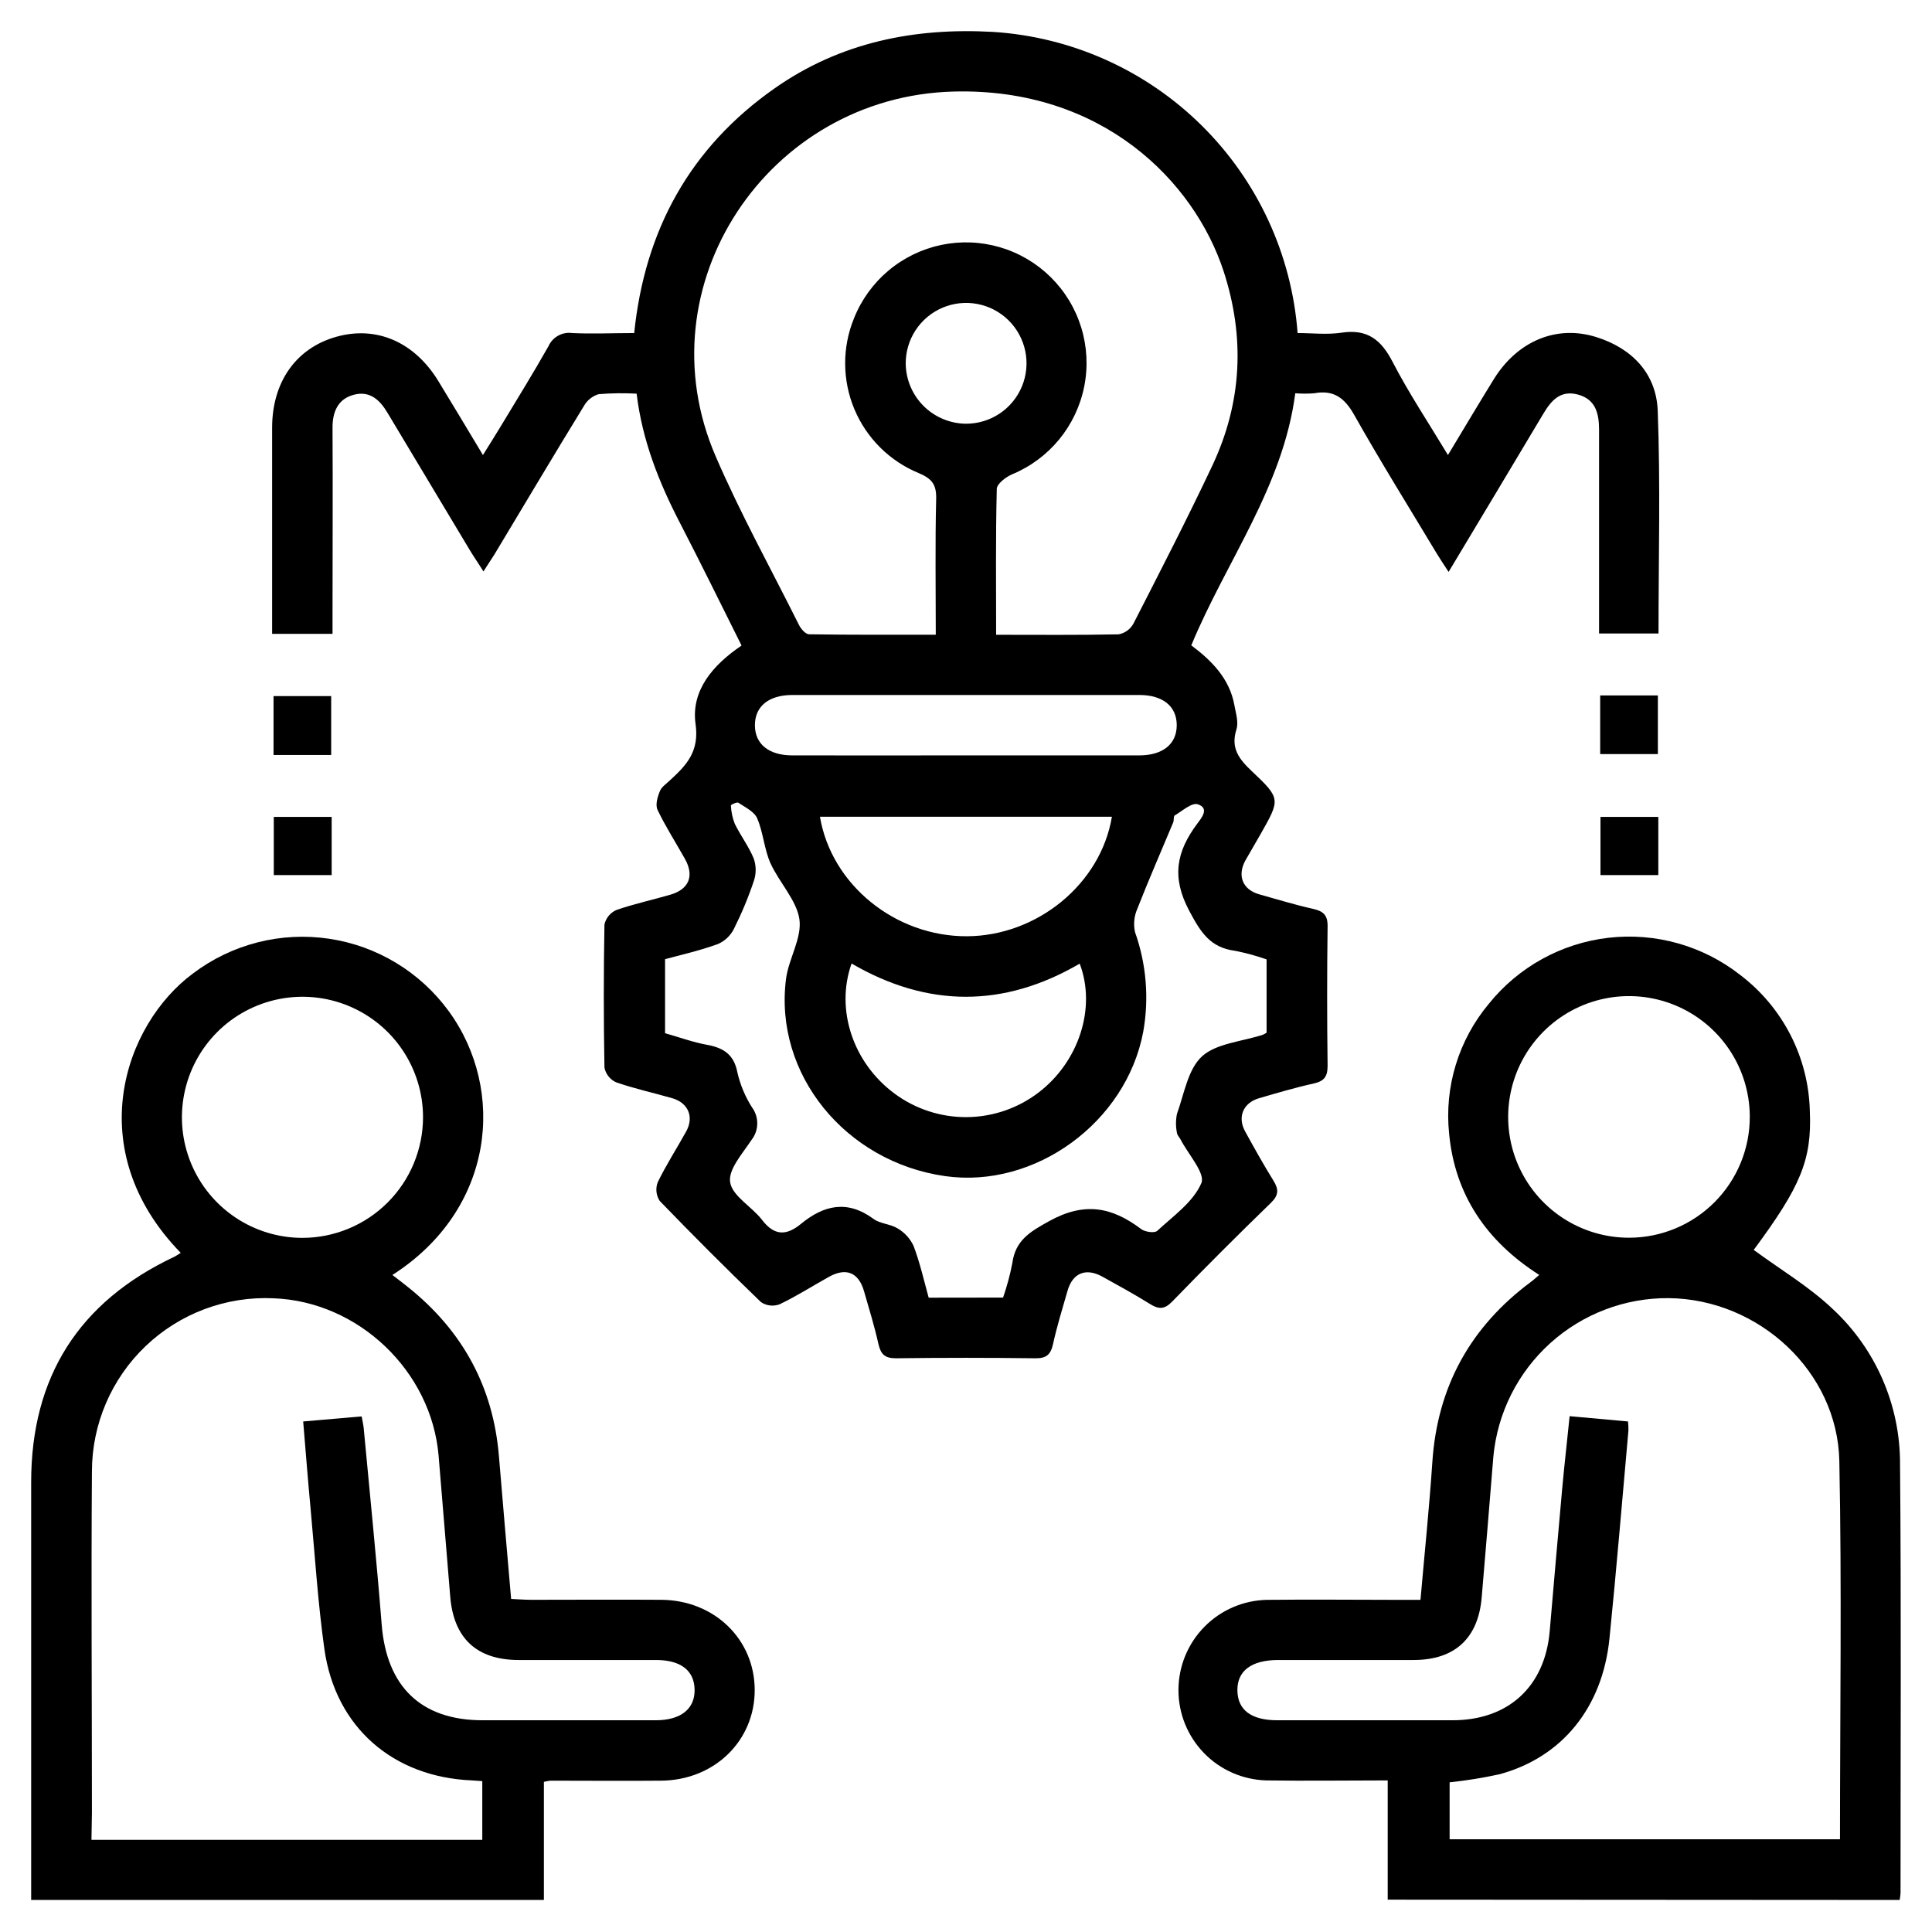
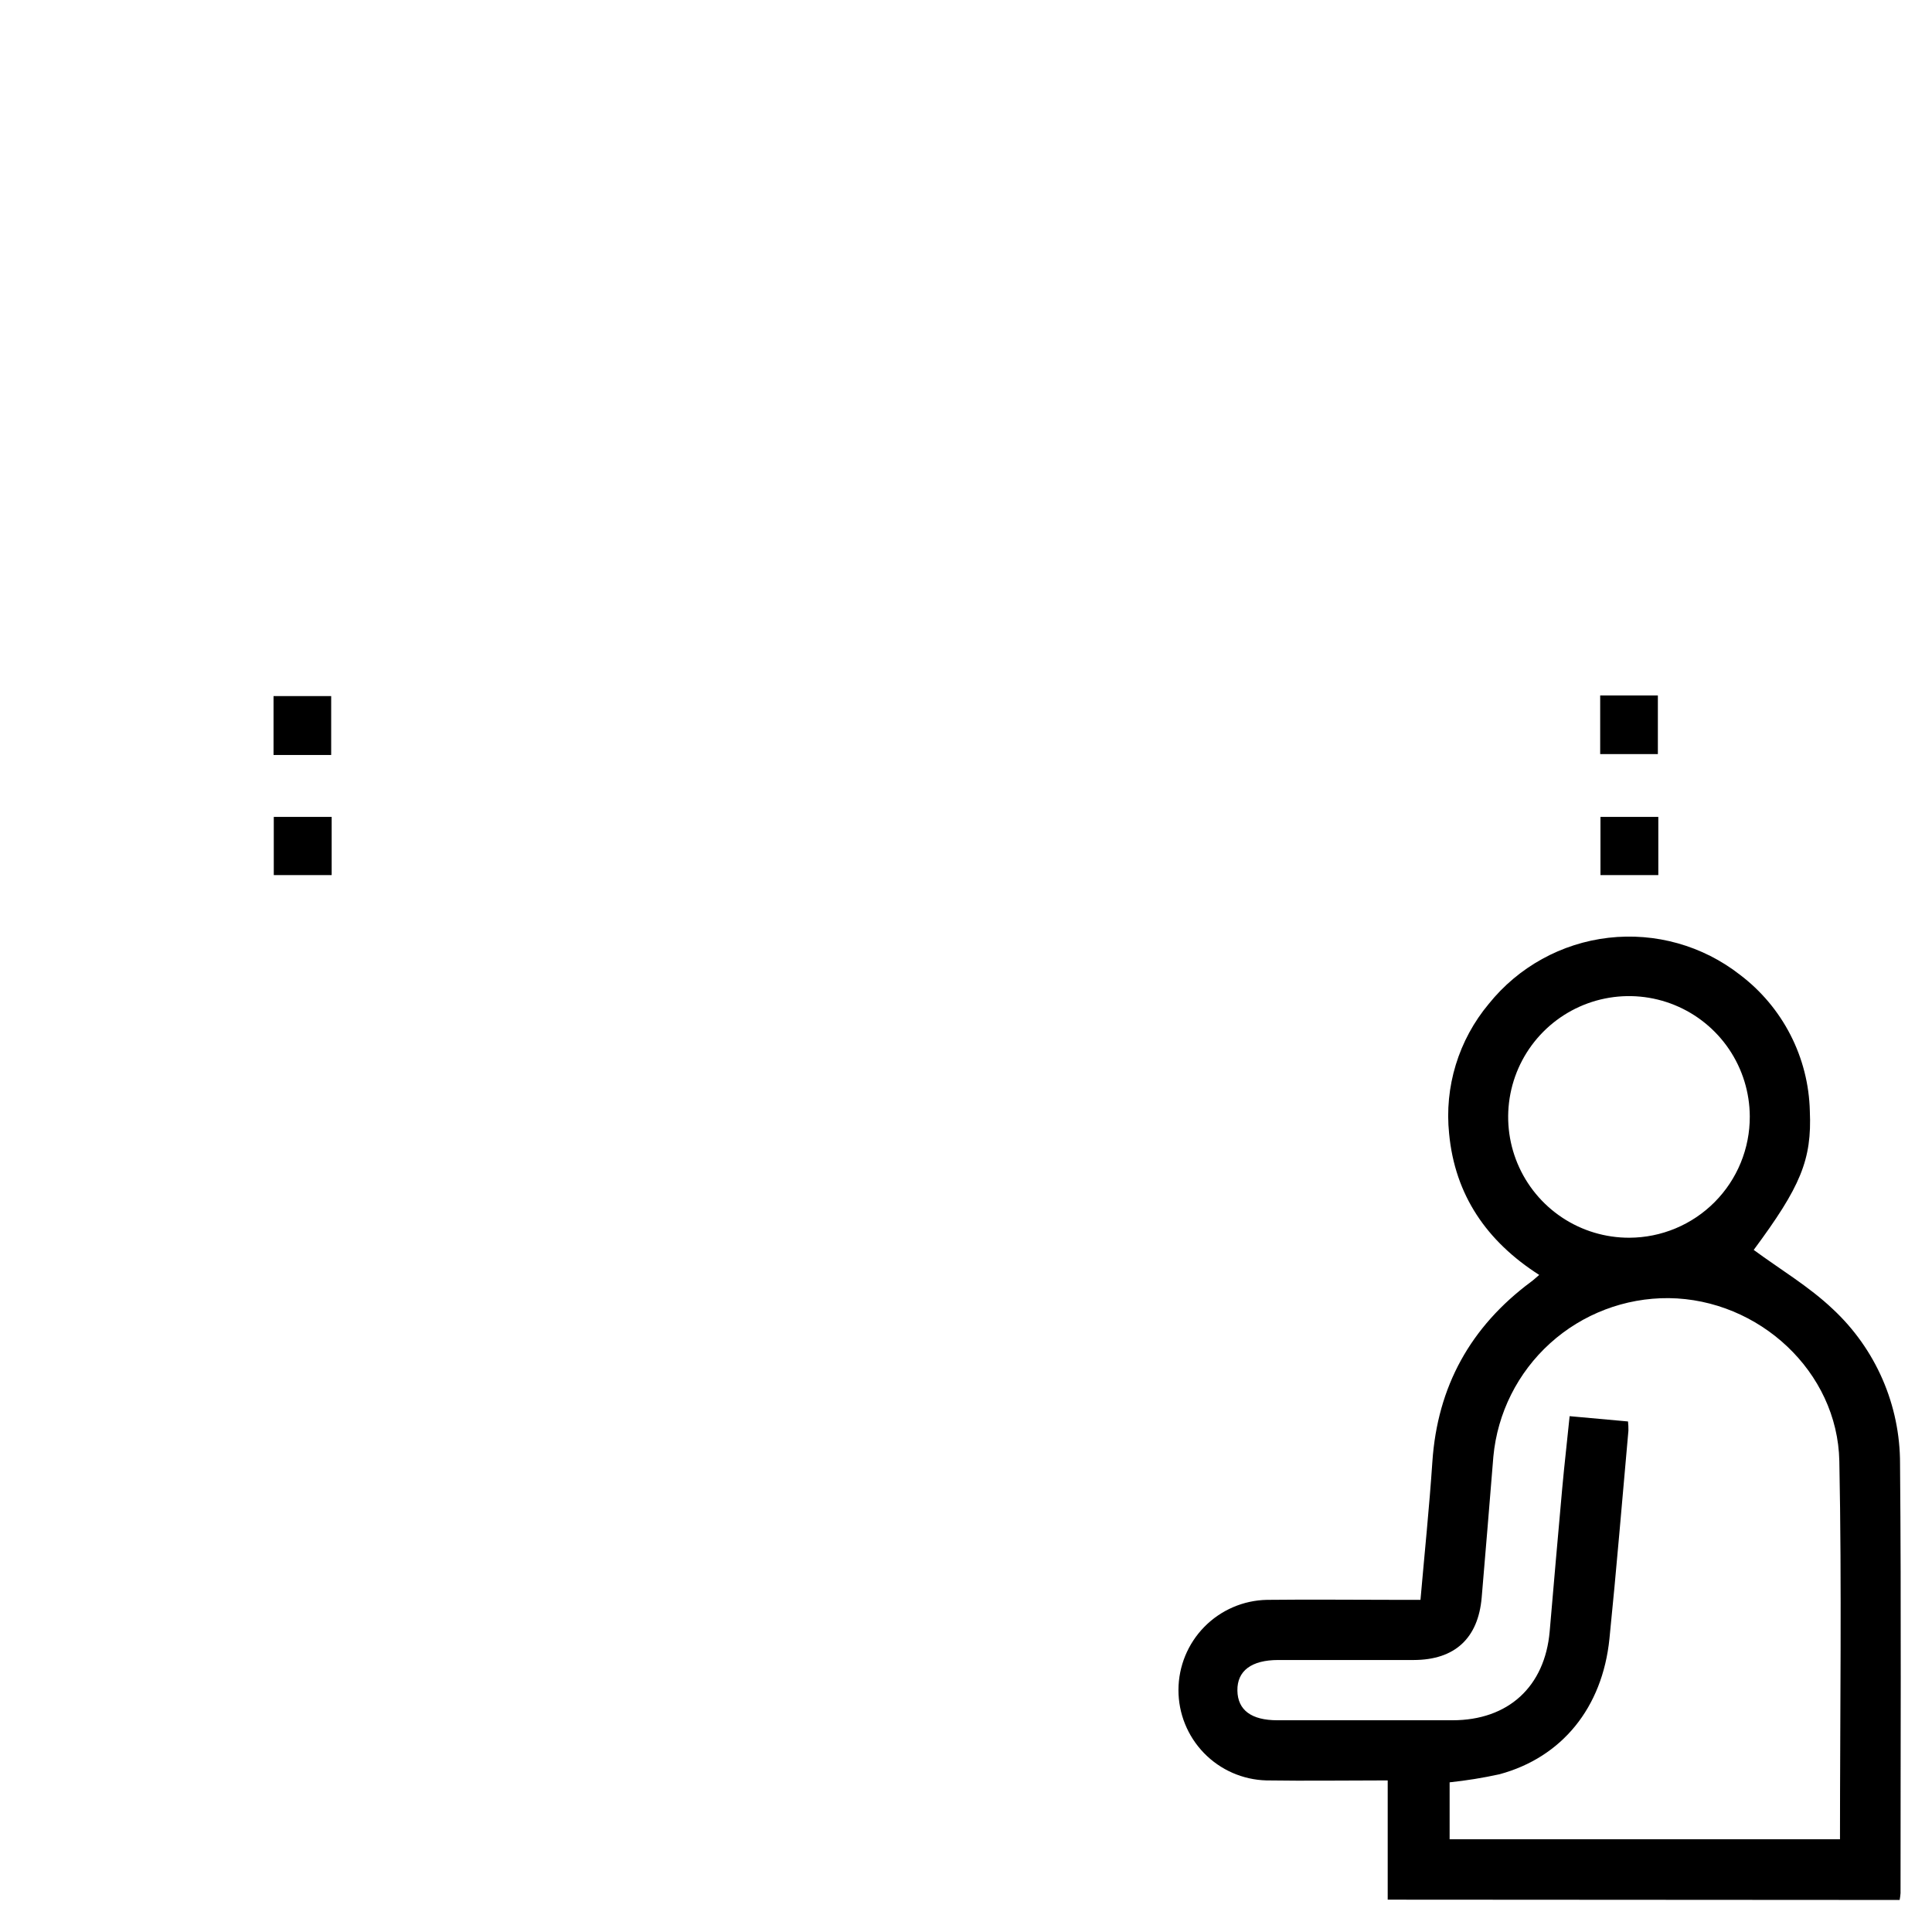
<svg xmlns="http://www.w3.org/2000/svg" width="310" height="310" viewBox="0 0 310 310" fill="none">
-   <path d="M118.989 103.583C115.597 96.806 112.415 90.304 109.087 83.875C105.759 77.446 103.062 70.734 102.149 63.166C100.117 63.054 98.079 63.081 96.051 63.247C95.064 63.545 94.229 64.21 93.717 65.104C88.87 73.004 84.145 80.959 79.372 88.899C78.871 89.707 78.314 90.514 77.571 91.694C76.763 90.385 76.02 89.335 75.374 88.253C70.964 80.919 66.565 73.58 62.176 66.235C60.941 64.159 59.341 62.673 56.789 63.336C54.237 63.998 53.34 66.058 53.356 68.666C53.413 78.536 53.356 88.414 53.356 98.284V101.701H43.664V98.866C43.664 88.786 43.664 78.709 43.664 68.634C43.664 61.268 47.525 55.848 53.962 54.039C60.399 52.23 66.497 54.847 70.35 61.171C72.66 64.943 74.922 68.747 77.49 73.012C78.548 71.316 79.428 69.926 80.277 68.521C82.877 64.208 85.535 59.927 88.006 55.55C88.329 54.83 88.878 54.236 89.568 53.856C90.259 53.475 91.054 53.33 91.835 53.441C95.065 53.595 98.296 53.441 101.761 53.441C103.449 36.94 110.718 23.678 124.32 14.155C134.82 6.797 146.677 4.415 159.309 5.117C171.92 5.913 183.817 11.243 192.804 20.125C201.792 29.007 207.262 40.841 208.207 53.441C210.541 53.441 212.964 53.732 215.29 53.377C219.401 52.755 221.614 54.516 223.448 58.061C226.024 63.037 229.158 67.754 232.332 73.012C234.925 68.715 237.259 64.781 239.658 60.896C243.462 54.718 249.762 52.068 256.167 54.096C261.902 55.905 265.754 59.959 265.989 65.872C266.441 77.721 266.118 89.602 266.118 101.644H256.579V98.575C256.579 88.705 256.579 78.827 256.579 68.957C256.579 66.284 255.989 64.046 253.162 63.303C250.336 62.56 248.882 64.297 247.606 66.437C242.663 74.74 237.679 83.011 232.437 91.766C231.686 90.611 231.104 89.755 230.571 88.875C226.113 81.452 221.533 74.102 217.285 66.566C215.742 63.828 213.973 62.528 210.88 63.101C209.867 63.183 208.848 63.183 207.835 63.101C205.856 78.165 196.778 89.981 191.148 103.55C194.379 105.974 197.295 108.849 198.07 113.178C198.304 114.454 198.757 115.9 198.393 117.039C197.432 120.052 198.821 121.812 200.857 123.735C205.533 128.153 205.444 128.242 202.23 133.903C201.422 135.309 200.614 136.69 199.807 138.103C198.506 140.526 199.387 142.715 201.987 143.483C204.887 144.29 207.787 145.187 210.727 145.841C212.342 146.213 213.045 146.843 213.02 148.644C212.923 156.101 212.923 163.556 213.02 171.009C213.02 172.761 212.463 173.48 210.775 173.86C207.835 174.506 204.935 175.37 202.036 176.21C199.475 176.953 198.514 179.223 199.79 181.549C201.244 184.19 202.714 186.831 204.305 189.4C205.186 190.805 205.218 191.75 203.918 193.01C198.571 198.195 193.299 203.467 188.103 208.825C186.843 210.133 185.914 210.109 184.501 209.22C182.021 207.678 179.461 206.272 176.909 204.859C174.211 203.357 172.062 204.261 171.255 207.234C170.447 210.036 169.591 212.831 168.961 215.674C168.589 217.346 167.903 217.968 166.134 217.943C158.682 217.847 151.224 217.847 143.761 217.943C141.984 217.943 141.338 217.322 140.95 215.658C140.32 212.815 139.448 210.004 138.648 207.217C137.784 204.172 135.773 203.332 132.994 204.883C130.353 206.353 127.801 207.993 125.079 209.285C124.59 209.467 124.064 209.53 123.546 209.468C123.028 209.407 122.531 209.222 122.099 208.93C116.59 203.62 111.176 198.209 105.856 192.695C105.57 192.258 105.392 191.759 105.336 191.24C105.28 190.72 105.347 190.195 105.533 189.707C106.89 186.904 108.594 184.279 110.105 181.541C111.389 179.207 110.436 176.953 107.851 176.21C104.855 175.346 101.793 174.684 98.853 173.658C98.378 173.443 97.96 173.117 97.636 172.709C97.311 172.3 97.089 171.819 96.988 171.307C96.848 163.651 96.848 155.994 96.988 148.337C97.102 147.828 97.334 147.353 97.665 146.951C97.996 146.548 98.417 146.229 98.894 146.019C101.737 145.025 104.693 144.403 107.601 143.547C110.508 142.691 111.445 140.583 109.919 137.845C108.392 135.107 106.801 132.66 105.501 129.938C105.129 129.13 105.501 127.862 105.888 126.933C106.163 126.247 106.947 125.746 107.504 125.197C110.153 122.773 112.253 120.585 111.599 116.118C110.88 110.828 114.329 106.725 118.989 103.583ZM159.834 101.854C166.651 101.854 173.08 101.919 179.509 101.782C180.004 101.685 180.472 101.481 180.88 101.183C181.287 100.886 181.624 100.503 181.868 100.061C186.173 91.637 190.51 83.229 194.54 74.676C199.282 64.588 199.798 54.152 196.333 43.515C191.6 29.065 176.844 14.083 153.041 14.688C123.221 15.448 102.965 45.833 114.838 73.23C118.82 82.454 123.722 91.298 128.205 100.287C128.52 100.917 129.255 101.765 129.82 101.774C136.532 101.879 143.244 101.846 150.15 101.846C150.15 94.335 150.037 87.195 150.214 80.039C150.271 77.737 149.52 76.808 147.436 75.919C142.764 74.004 139.043 70.313 137.091 65.656C135.139 60.999 135.115 55.757 137.025 51.083C138.206 48.115 140.103 45.485 142.548 43.429C144.993 41.373 147.909 39.954 151.035 39.3C154.162 38.645 157.402 38.775 160.467 39.678C163.531 40.581 166.324 42.229 168.596 44.474C170.868 46.719 172.549 49.493 173.488 52.546C174.427 55.599 174.596 58.838 173.978 61.972C173.361 65.106 171.977 68.039 169.95 70.508C167.923 72.977 165.316 74.905 162.362 76.121C161.369 76.558 159.939 77.648 159.939 78.464C159.745 86.145 159.834 93.794 159.834 101.854ZM160.949 208.203C161.571 206.409 162.065 204.574 162.427 202.71C162.927 199.011 165.213 197.67 168.379 195.918C174.033 192.8 178.427 193.68 183.104 197.21C183.725 197.679 185.252 197.897 185.688 197.493C188.265 195.11 191.463 192.865 192.763 189.844C193.442 188.269 190.647 185.208 189.42 182.817C189.234 182.462 188.879 182.131 188.846 181.767C188.644 180.77 188.644 179.743 188.846 178.746C190.009 175.516 190.607 171.55 192.885 169.482C195.162 167.414 199.346 167.108 202.633 166.033C202.84 165.937 203.04 165.827 203.231 165.702V153.942C201.592 153.364 199.913 152.906 198.207 152.569C194.169 152.044 192.667 149.621 190.801 146.108C187.925 140.68 188.806 136.609 192.077 132.199C192.772 131.27 194.128 129.687 192.19 129.049C191.245 128.734 189.702 130.123 188.491 130.842C188.265 130.971 188.394 131.65 188.24 131.981C186.318 136.585 184.315 141.156 182.498 145.801C181.973 146.98 181.84 148.296 182.118 149.556C183.942 154.687 184.396 160.205 183.435 165.565C180.705 180.103 166.061 190.773 151.628 188.713C135.644 186.427 124.166 172.349 126.121 157.076C126.533 153.845 128.698 150.534 128.27 147.505C127.841 144.476 125.039 141.609 123.625 138.507C122.616 136.246 122.478 133.605 121.501 131.319C121.049 130.237 119.579 129.542 118.48 128.807C118.262 128.653 117.261 129.122 117.277 129.227C117.32 130.24 117.53 131.239 117.899 132.183C118.828 134.081 120.136 135.801 120.936 137.74C121.339 138.882 121.356 140.125 120.984 141.278C120.094 143.944 119.014 146.543 117.753 149.056C117.208 150.139 116.299 150.997 115.185 151.479C112.398 152.496 109.483 153.167 106.712 153.902V165.783C109.014 166.437 111.203 167.237 113.465 167.649C116.09 168.133 117.761 169.199 118.311 172.042C118.766 174.042 119.561 175.949 120.661 177.68C121.223 178.439 121.519 179.361 121.506 180.305C121.493 181.249 121.171 182.163 120.588 182.906C119.159 185.071 116.816 187.663 117.156 189.707C117.511 191.928 120.645 193.608 122.276 195.74C124.247 198.317 126.186 198.3 128.52 196.378C132.187 193.357 135.967 192.493 140.143 195.57C141.225 196.378 142.881 196.378 144.044 197.113C145.155 197.769 146.042 198.746 146.588 199.916C147.606 202.605 148.244 205.44 149.011 208.219L160.949 208.203ZM178.411 131.052H131.565C133.406 141.98 143.68 150.283 155.166 150.227C166.425 150.17 176.618 141.843 178.411 131.052ZM136.637 154.604C134.012 162.019 136.888 170.573 143.559 175.491C146.905 177.963 150.963 179.281 155.122 179.249C159.282 179.217 163.319 177.836 166.627 175.314C173.088 170.403 175.947 161.72 173.242 154.621C161.07 161.728 148.825 161.696 136.645 154.604H136.637ZM154.665 121.207C164.042 121.207 173.411 121.207 182.78 121.207C186.585 121.207 188.814 119.389 188.814 116.36C188.814 113.332 186.593 111.514 182.789 111.514C164.244 111.514 145.699 111.514 127.155 111.514C123.351 111.514 121.13 113.332 121.13 116.36C121.13 119.389 123.351 121.207 127.155 121.207C136.33 121.223 145.506 121.207 154.673 121.207H154.665ZM155.02 67.988C156.943 67.988 158.823 67.415 160.42 66.344C162.017 65.272 163.259 63.75 163.988 61.97C164.717 60.191 164.9 58.235 164.514 56.351C164.128 54.467 163.191 52.74 161.821 51.391C160.45 50.041 158.71 49.13 156.82 48.772C154.931 48.415 152.978 48.628 151.209 49.383C149.441 50.139 147.938 51.404 146.89 53.017C145.843 54.63 145.299 56.518 145.328 58.441C145.383 60.982 146.427 63.402 148.239 65.185C150.05 66.968 152.486 67.974 155.028 67.988H155.02Z" fill="black" />
-   <path d="M87.271 285.911V304.86H5V301.589C5 280.336 5 259.083 5 237.83C5 220.922 12.665 208.861 27.995 201.645C28.34 201.457 28.674 201.249 28.996 201.023C12.923 184.514 19.886 164.37 31 156.172C34.08 153.848 37.593 152.16 41.333 151.207C45.073 150.254 48.965 150.055 52.783 150.622C56.601 151.189 60.267 152.51 63.569 154.509C66.871 156.507 69.741 159.143 72.014 162.262C81.222 174.903 79.396 194.069 62.96 204.577C63.889 205.288 64.713 205.918 65.52 206.564C74.219 213.542 79.146 222.524 80.059 233.686C80.672 241.206 81.343 248.717 82.013 256.56C83.12 256.608 84.186 256.697 85.244 256.697C92.19 256.697 99.144 256.649 106.098 256.697C114.62 256.754 121.089 263.038 121.097 271.179C121.105 279.321 114.636 285.629 106.131 285.718C100.186 285.774 94.242 285.718 88.297 285.718C87.952 285.764 87.61 285.829 87.271 285.911ZM14.676 295.208H77.385V285.79C76.723 285.742 76.23 285.701 75.77 285.677C63.057 285.168 53.809 277.132 52.048 264.588C51.014 257.222 50.546 249.767 49.859 242.345C49.423 237.668 49.051 232.975 48.648 228.081L58.033 227.273C58.154 227.984 58.299 228.557 58.356 229.139C59.333 239.639 60.416 250.187 61.248 260.728C62.055 270.63 67.564 276.017 77.401 276.025C86.674 276.025 95.946 276.025 105.218 276.025C109.257 276.025 111.518 274.184 111.453 271.09C111.389 267.997 109.176 266.373 105.323 266.357C97.965 266.357 90.607 266.357 83.249 266.357C76.497 266.357 72.789 262.884 72.24 256.172C71.61 248.645 71.012 241.109 70.374 233.557C69.211 219.964 57.492 208.817 43.882 208.317C40.121 208.142 36.364 208.732 32.838 210.05C29.312 211.369 26.09 213.389 23.366 215.989C20.643 218.588 18.475 221.713 16.994 225.174C15.513 228.635 14.749 232.361 14.749 236.125C14.62 254.355 14.749 272.593 14.749 290.83L14.676 295.208ZM67.879 179.24C67.871 175.417 66.73 171.683 64.602 168.508C62.473 165.333 59.452 162.86 55.919 161.401C52.386 159.942 48.499 159.562 44.751 160.31C41.002 161.057 37.559 162.899 34.856 165.602C32.153 168.305 30.312 171.748 29.564 175.497C28.816 179.245 29.196 183.131 30.655 186.664C32.114 190.197 34.587 193.219 37.762 195.347C40.937 197.476 44.672 198.616 48.494 198.624C53.635 198.624 58.566 196.582 62.201 192.947C65.836 189.311 67.879 184.381 67.879 179.24Z" fill="black" />
  <path d="M222.665 304.811V285.677C216.026 285.677 209.613 285.774 203.2 285.677C199.417 285.578 195.823 284.003 193.186 281.288C190.55 278.574 189.079 274.936 189.09 271.152C189.1 267.368 190.591 263.738 193.243 261.038C195.894 258.338 199.497 256.783 203.28 256.705C210.332 256.624 217.383 256.705 224.434 256.705H227.923C228.585 249.169 229.337 241.884 229.829 234.583C230.637 222.467 235.952 212.88 245.668 205.667C246.056 205.385 246.403 205.053 246.976 204.569C238.536 199.174 233.456 191.759 232.519 181.905C232.132 178.184 232.496 174.423 233.59 170.845C234.683 167.267 236.483 163.945 238.883 161.075C243.64 155.154 250.538 151.345 258.083 150.472C265.628 149.6 273.213 151.735 279.195 156.414C282.585 158.98 285.353 162.276 287.292 166.059C289.232 169.841 290.293 174.013 290.398 178.262C290.745 186.113 288.896 190.426 281.392 200.555C285.649 203.688 290.277 206.435 294.073 210.037C297.486 213.208 300.208 217.05 302.066 221.323C303.924 225.596 304.88 230.206 304.872 234.865C305.074 257.836 304.944 280.799 304.952 303.769C304.926 304.135 304.877 304.499 304.807 304.86L222.665 304.811ZM261.224 228.081C261.276 228.569 261.298 229.06 261.289 229.551C260.287 240.681 259.374 251.827 258.244 262.941C257.113 274.054 250.579 281.994 240.596 284.692C237.956 285.269 235.287 285.701 232.6 285.984V295.119H295.236C295.236 274.733 295.535 254.581 295.131 234.445C294.848 220.068 282.208 208.454 267.758 208.292C260.736 208.236 253.947 210.817 248.737 215.525C243.526 220.233 240.272 226.726 239.618 233.718C238.996 241.246 238.399 248.782 237.745 256.334C237.179 262.876 233.432 266.333 226.873 266.357C219.604 266.357 212.335 266.357 205.106 266.357C200.801 266.357 198.499 268.094 198.547 271.26C198.596 274.426 200.833 276.025 204.952 276.025C214.322 276.025 223.693 276.025 233.068 276.025C242.025 276.025 247.881 270.622 248.656 261.761C249.319 254.137 249.965 246.504 250.66 238.888C251.007 235.019 251.467 231.166 251.855 227.233L261.224 228.081ZM280.762 179.119C280.743 175.286 279.588 171.545 277.444 168.369C275.299 165.193 272.261 162.723 268.714 161.273C265.166 159.822 261.269 159.456 257.513 160.22C253.757 160.984 250.313 162.845 247.614 165.566C244.915 168.287 243.084 171.747 242.351 175.509C241.618 179.271 242.017 183.165 243.497 186.701C244.977 190.236 247.471 193.253 250.665 195.371C253.859 197.489 257.61 198.613 261.442 198.6C263.988 198.592 266.507 198.082 268.855 197.1C271.204 196.118 273.336 194.683 275.13 192.877C276.924 191.071 278.345 188.929 279.311 186.574C280.278 184.219 280.771 181.697 280.762 179.151V179.119Z" fill="black" />
  <path d="M53.139 121.141H43.891V111.691H53.139V121.141Z" fill="black" />
  <path d="M256.758 111.588H266.014V120.997H256.758V111.588Z" fill="black" />
  <path d="M53.218 140.413H43.93V131.076H53.218V140.413Z" fill="black" />
  <path d="M266.085 140.413H256.805V131.076H266.085V140.413Z" fill="black" />
</svg>